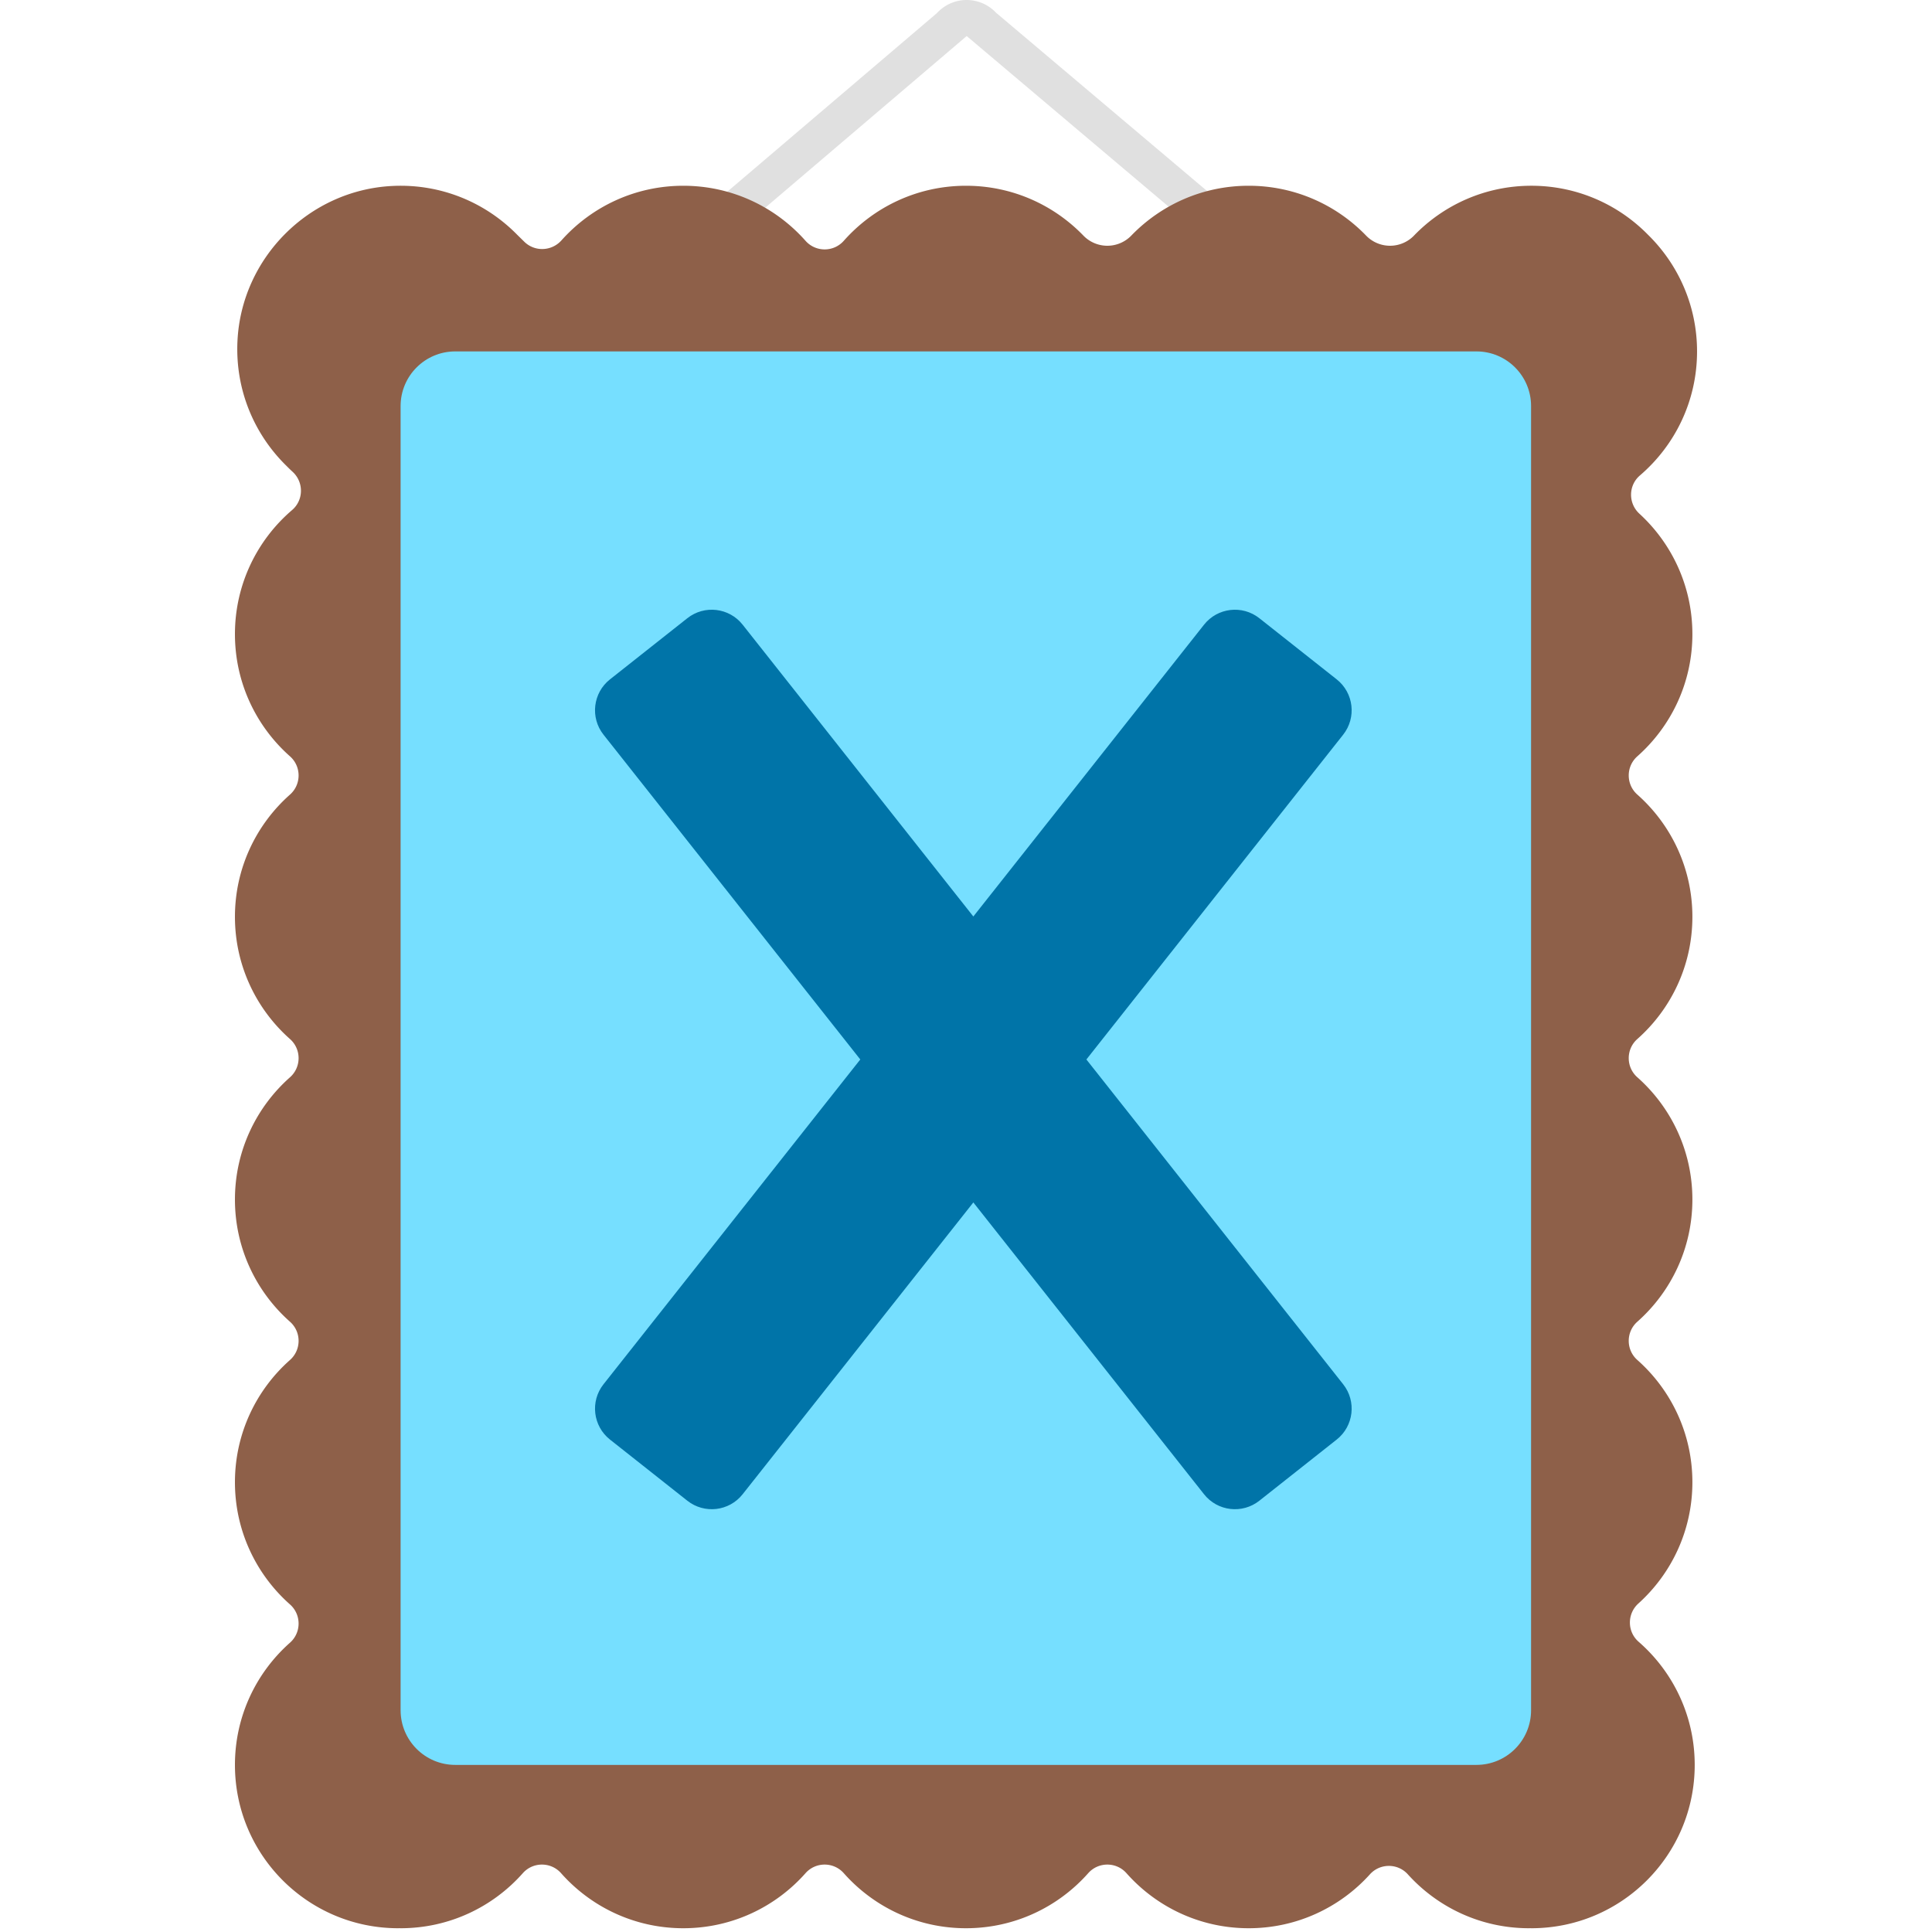
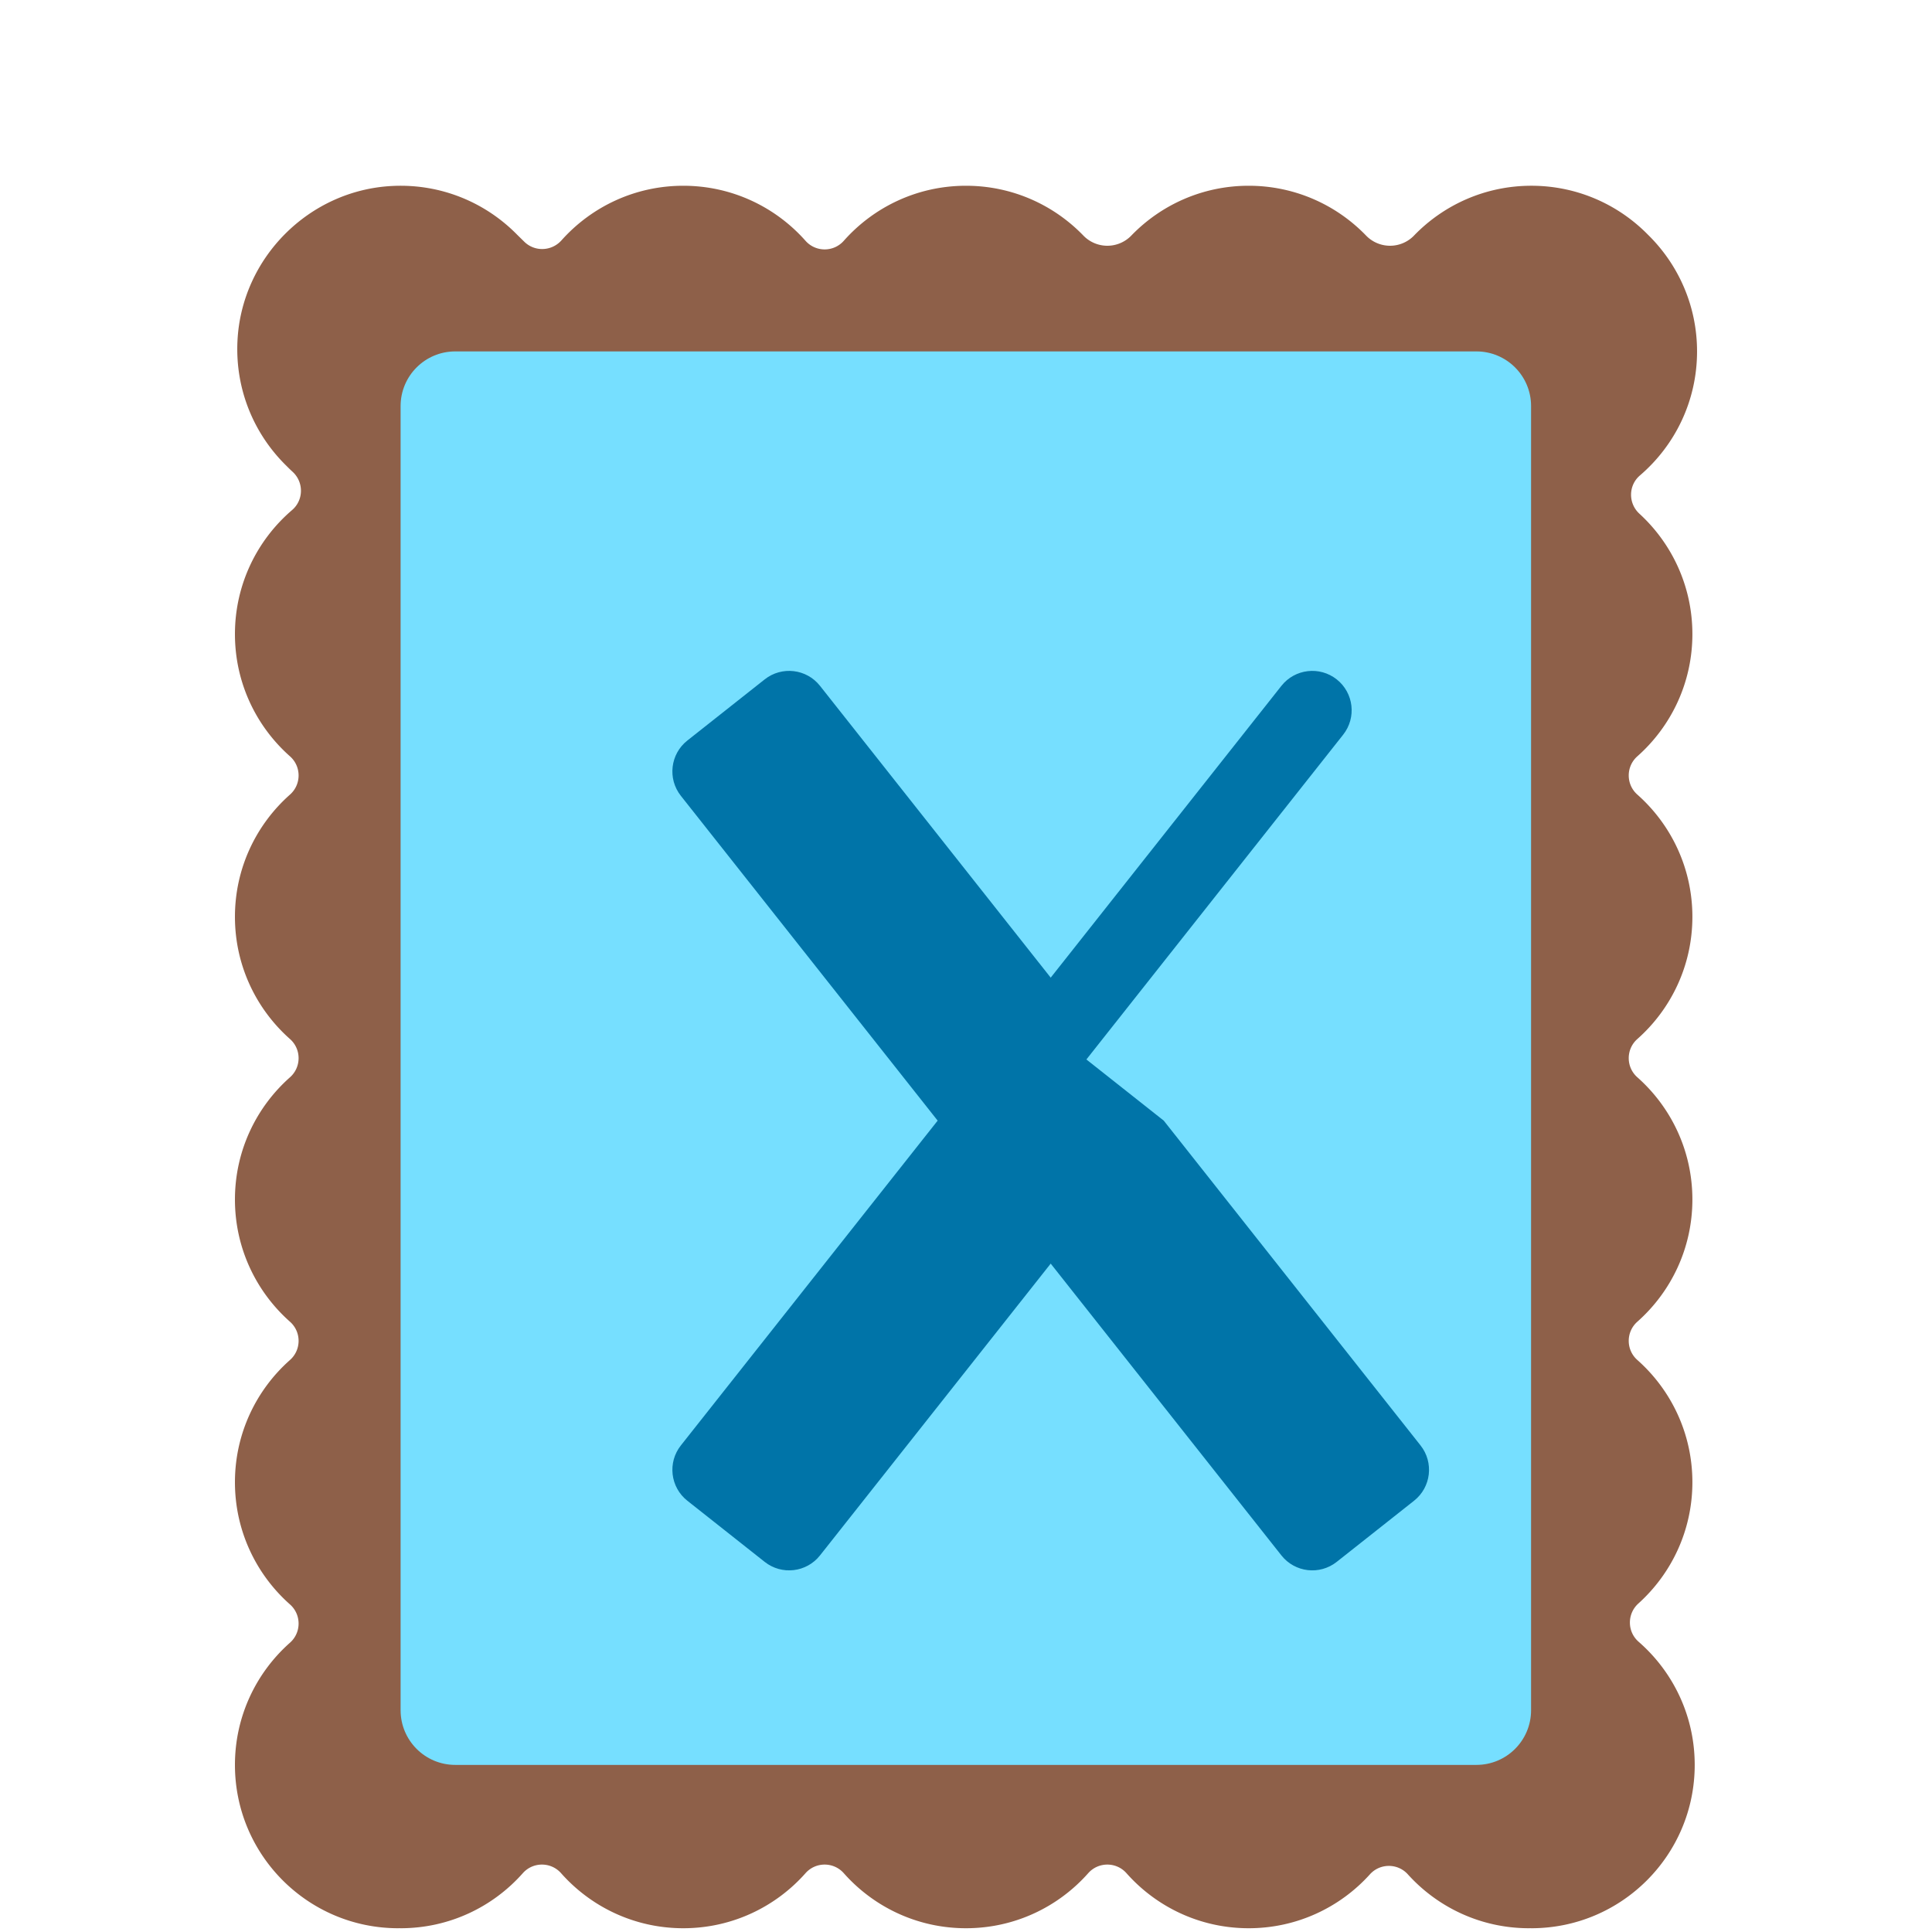
<svg xmlns="http://www.w3.org/2000/svg" width="800px" height="800px" viewBox="0 0 512 512" aria-hidden="true" role="img" class="iconify iconify--fxemoji" preserveAspectRatio="xMidYMid meet">
-   <path fill="#E0E0E0" d="M263.946 3.359A10.67 10.67 0 0 0 256.17 0c-3.129 0-5.935 1.35-7.894 3.488L145.523 91.026l6.32 7.419L256.182 9.552l105.219 88.903l6.289-7.44L263.946 3.359z" />
  <path fill="#8E6049" d="M434.257 435.087c-3.066-2.671-3.087-7.421-.067-10.144c8.785-7.92 14.31-19.384 14.31-32.144c0-12.892-5.641-24.46-14.585-32.387c-3.044-2.697-3.044-7.447 0-10.144c8.944-7.927 14.585-19.495 14.585-32.387s-5.641-24.46-14.585-32.387c-3.044-2.697-3.044-7.447 0-10.144c8.944-7.927 14.585-19.495 14.585-32.387s-5.641-24.46-14.585-32.387c-3.044-2.697-3.044-7.447 0-10.144c8.944-7.927 14.585-19.495 14.585-32.387c0-12.628-5.409-23.99-14.036-31.902c-2.997-2.748-2.955-7.498.133-10.143c9.265-7.936 15.139-19.717 15.139-32.873c0-12.109-4.979-23.051-12.993-30.907c-7.856-8.015-18.798-12.993-30.907-12.993c-12.21 0-23.233 5.06-31.099 13.193a8.83 8.83 0 0 1-12.721 0c-7.866-8.134-18.889-13.193-31.099-13.193s-23.233 5.06-31.099 13.194a8.83 8.83 0 0 1-12.721 0C279.233 54.287 268.21 49.228 256 49.228c-12.892 0-24.46 5.641-32.387 14.585c-2.697 3.044-7.447 3.044-10.144 0c-7.927-8.944-19.495-14.585-32.387-14.585c-12.834 0-24.357 5.59-32.281 14.464c-2.598 2.91-7.08 3.098-9.863.364l-1.867-1.834c-8.294-8.462-20.028-13.54-32.945-12.947c-22.154 1.017-40.18 19.043-41.198 41.198c-.593 12.916 4.485 24.651 12.947 32.945a43.906 43.906 0 0 0 1.67 1.616c2.993 2.747 2.946 7.494-.14 10.137c-9.267 7.936-15.142 19.718-15.142 32.876c0 12.892 5.64 24.46 14.585 32.387c3.044 2.697 3.044 7.447 0 10.144c-8.944 7.927-14.585 19.495-14.585 32.387s5.64 24.46 14.585 32.387c3.044 2.697 3.044 7.447 0 10.144c-8.944 7.927-14.585 19.495-14.585 32.387s5.64 24.46 14.585 32.387c3.044 2.697 3.044 7.447 0 10.144c-8.944 7.927-14.585 19.495-14.585 32.387s5.64 24.46 14.585 32.387c3.044 2.697 3.044 7.447 0 10.144c-8.944 7.927-14.585 19.495-14.585 32.387c0 23.904 19.378 43.282 43.282 43.282c.104 0 .206-.007.309-.008c.103.001.205.008.309.008c12.892 0 24.46-5.641 32.387-14.585c2.697-3.044 7.447-3.044 10.144 0c7.927 8.944 19.495 14.585 32.387 14.585s24.46-5.641 32.387-14.585c2.697-3.044 7.447-3.044 10.144 0c7.927 8.944 19.495 14.585 32.387 14.585s24.46-5.641 32.387-14.585c2.697-3.044 7.447-3.044 10.144 0c7.927 8.944 19.495 14.585 32.387 14.585c12.75 0 24.21-5.515 32.13-14.289c2.683-2.972 7.357-2.972 10.04 0c7.92 8.773 19.379 14.289 32.13 14.289c.104 0 .206-.007.309-.008c.103.001.205.008.309.008c23.904 0 43.282-19.378 43.282-43.282c.001-13.026-5.756-24.7-14.86-32.632zm-103.339-10.653c-16.004 0-29.97 8.693-37.459 21.609c-7.489-12.915-21.454-21.609-37.459-21.609s-29.97 8.693-37.459 21.609c-7.489-12.915-21.454-21.609-37.459-21.609s-29.97 8.693-37.459 21.609a43.48 43.48 0 0 0-16.094-15.963c12.746-7.532 21.3-21.404 21.3-37.281c0-16.004-8.693-29.97-21.609-37.459c12.915-7.489 21.609-21.454 21.609-37.459c0-16.004-8.693-29.97-21.609-37.459c12.915-7.489 21.609-21.454 21.609-37.459s-8.693-29.97-21.609-37.459c12.915-7.489 21.609-21.454 21.609-37.459c0-15.75-8.414-29.531-20.991-37.104a43.475 43.475 0 0 0 16.274-15.916c7.6 12.453 21.314 20.767 36.97 20.767c16.004 0 29.97-8.693 37.459-21.609c7.489 12.915 21.454 21.609 37.459 21.609s29.97-8.693 37.459-21.609c7.489 12.915 21.455 21.609 37.459 21.609s29.97-8.693 37.459-21.609a43.458 43.458 0 0 0 7.17 9.233a43.477 43.477 0 0 0 8.615 6.815c-13.257 7.398-22.227 21.555-22.227 37.814c0 16.004 8.693 29.97 21.609 37.459c-12.915 7.489-21.609 21.455-21.609 37.459s8.693 29.97 21.609 37.459c-12.915 7.489-21.609 21.454-21.609 37.459c0 16.004 8.693 29.97 21.609 37.459c-12.915 7.489-21.609 21.454-21.609 37.459c0 16.004 8.693 29.97 21.609 37.459a43.479 43.479 0 0 0-15.476 15.248c-7.562-12.621-21.367-21.072-37.15-21.072z" />
  <path fill="#76DFFF" d="M391.269 467.717H120.646c-7.998 0-14.482-6.484-14.482-14.482V107.61c0-7.998 6.484-14.482 14.482-14.482h270.623c7.998 0 14.482 6.484 14.482 14.482v345.625c0 7.998-6.484 14.482-14.482 14.482z" />
-   <path fill="#0074A8" d="M287.904 280.77l68.051-86.073c3.573-4.52 2.806-11.08-1.714-14.654l-20.502-16.209c-4.52-3.573-11.08-2.806-14.654 1.713l-61.14 77.332l-61.14-77.332c-3.573-4.52-10.134-5.287-14.654-1.713l-20.502 16.209c-4.52 3.573-5.287 10.134-1.714 14.654l68.051 86.073l-68.051 86.074c-3.573 4.52-2.806 11.08 1.714 14.654l20.502 16.209c4.52 3.573 11.08 2.806 14.654-1.714l61.14-77.331l61.14 77.331c3.573 4.52 10.134 5.287 14.654 1.714l20.502-16.209c4.52-3.573 5.287-10.134 1.714-14.654l-68.051-86.074z" />
+   <path fill="#0074A8" d="M287.904 280.77l68.051-86.073c3.573-4.52 2.806-11.08-1.714-14.654c-4.52-3.573-11.08-2.806-14.654 1.713l-61.14 77.332l-61.14-77.332c-3.573-4.52-10.134-5.287-14.654-1.713l-20.502 16.209c-4.52 3.573-5.287 10.134-1.714 14.654l68.051 86.073l-68.051 86.074c-3.573 4.52-2.806 11.08 1.714 14.654l20.502 16.209c4.52 3.573 11.08 2.806 14.654-1.714l61.14-77.331l61.14 77.331c3.573 4.52 10.134 5.287 14.654 1.714l20.502-16.209c4.52-3.573 5.287-10.134 1.714-14.654l-68.051-86.074z" />
</svg>